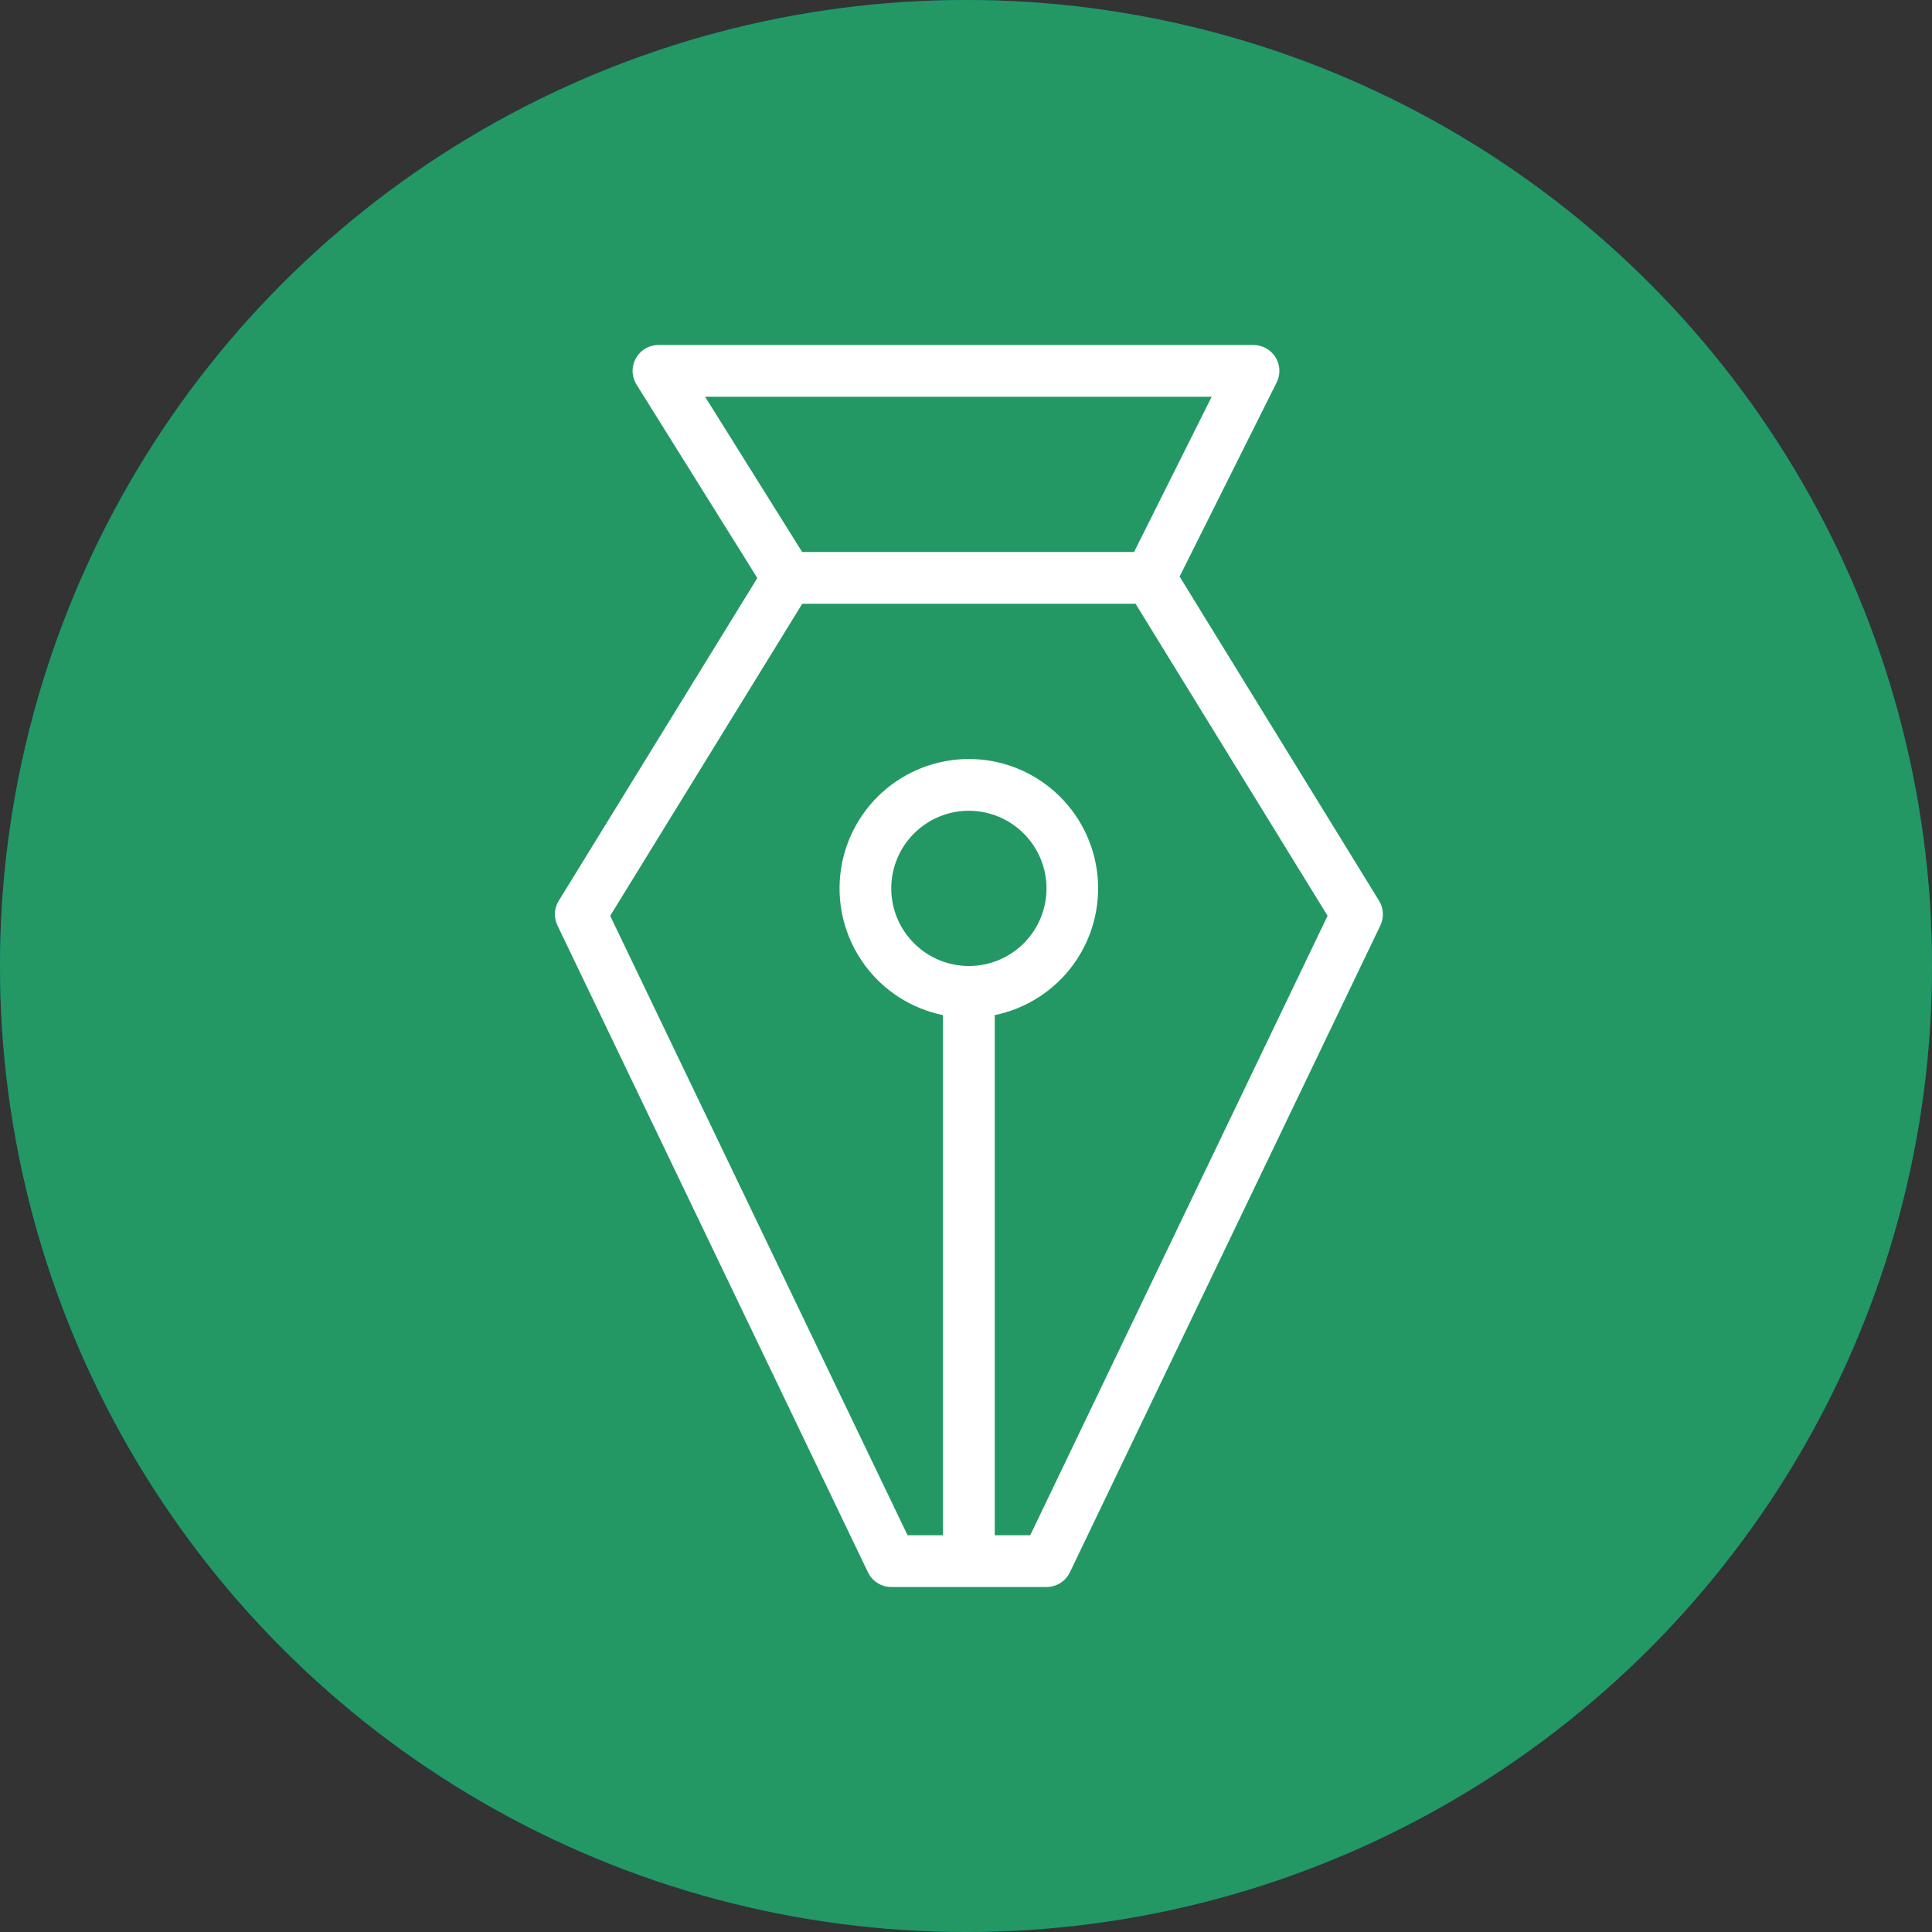
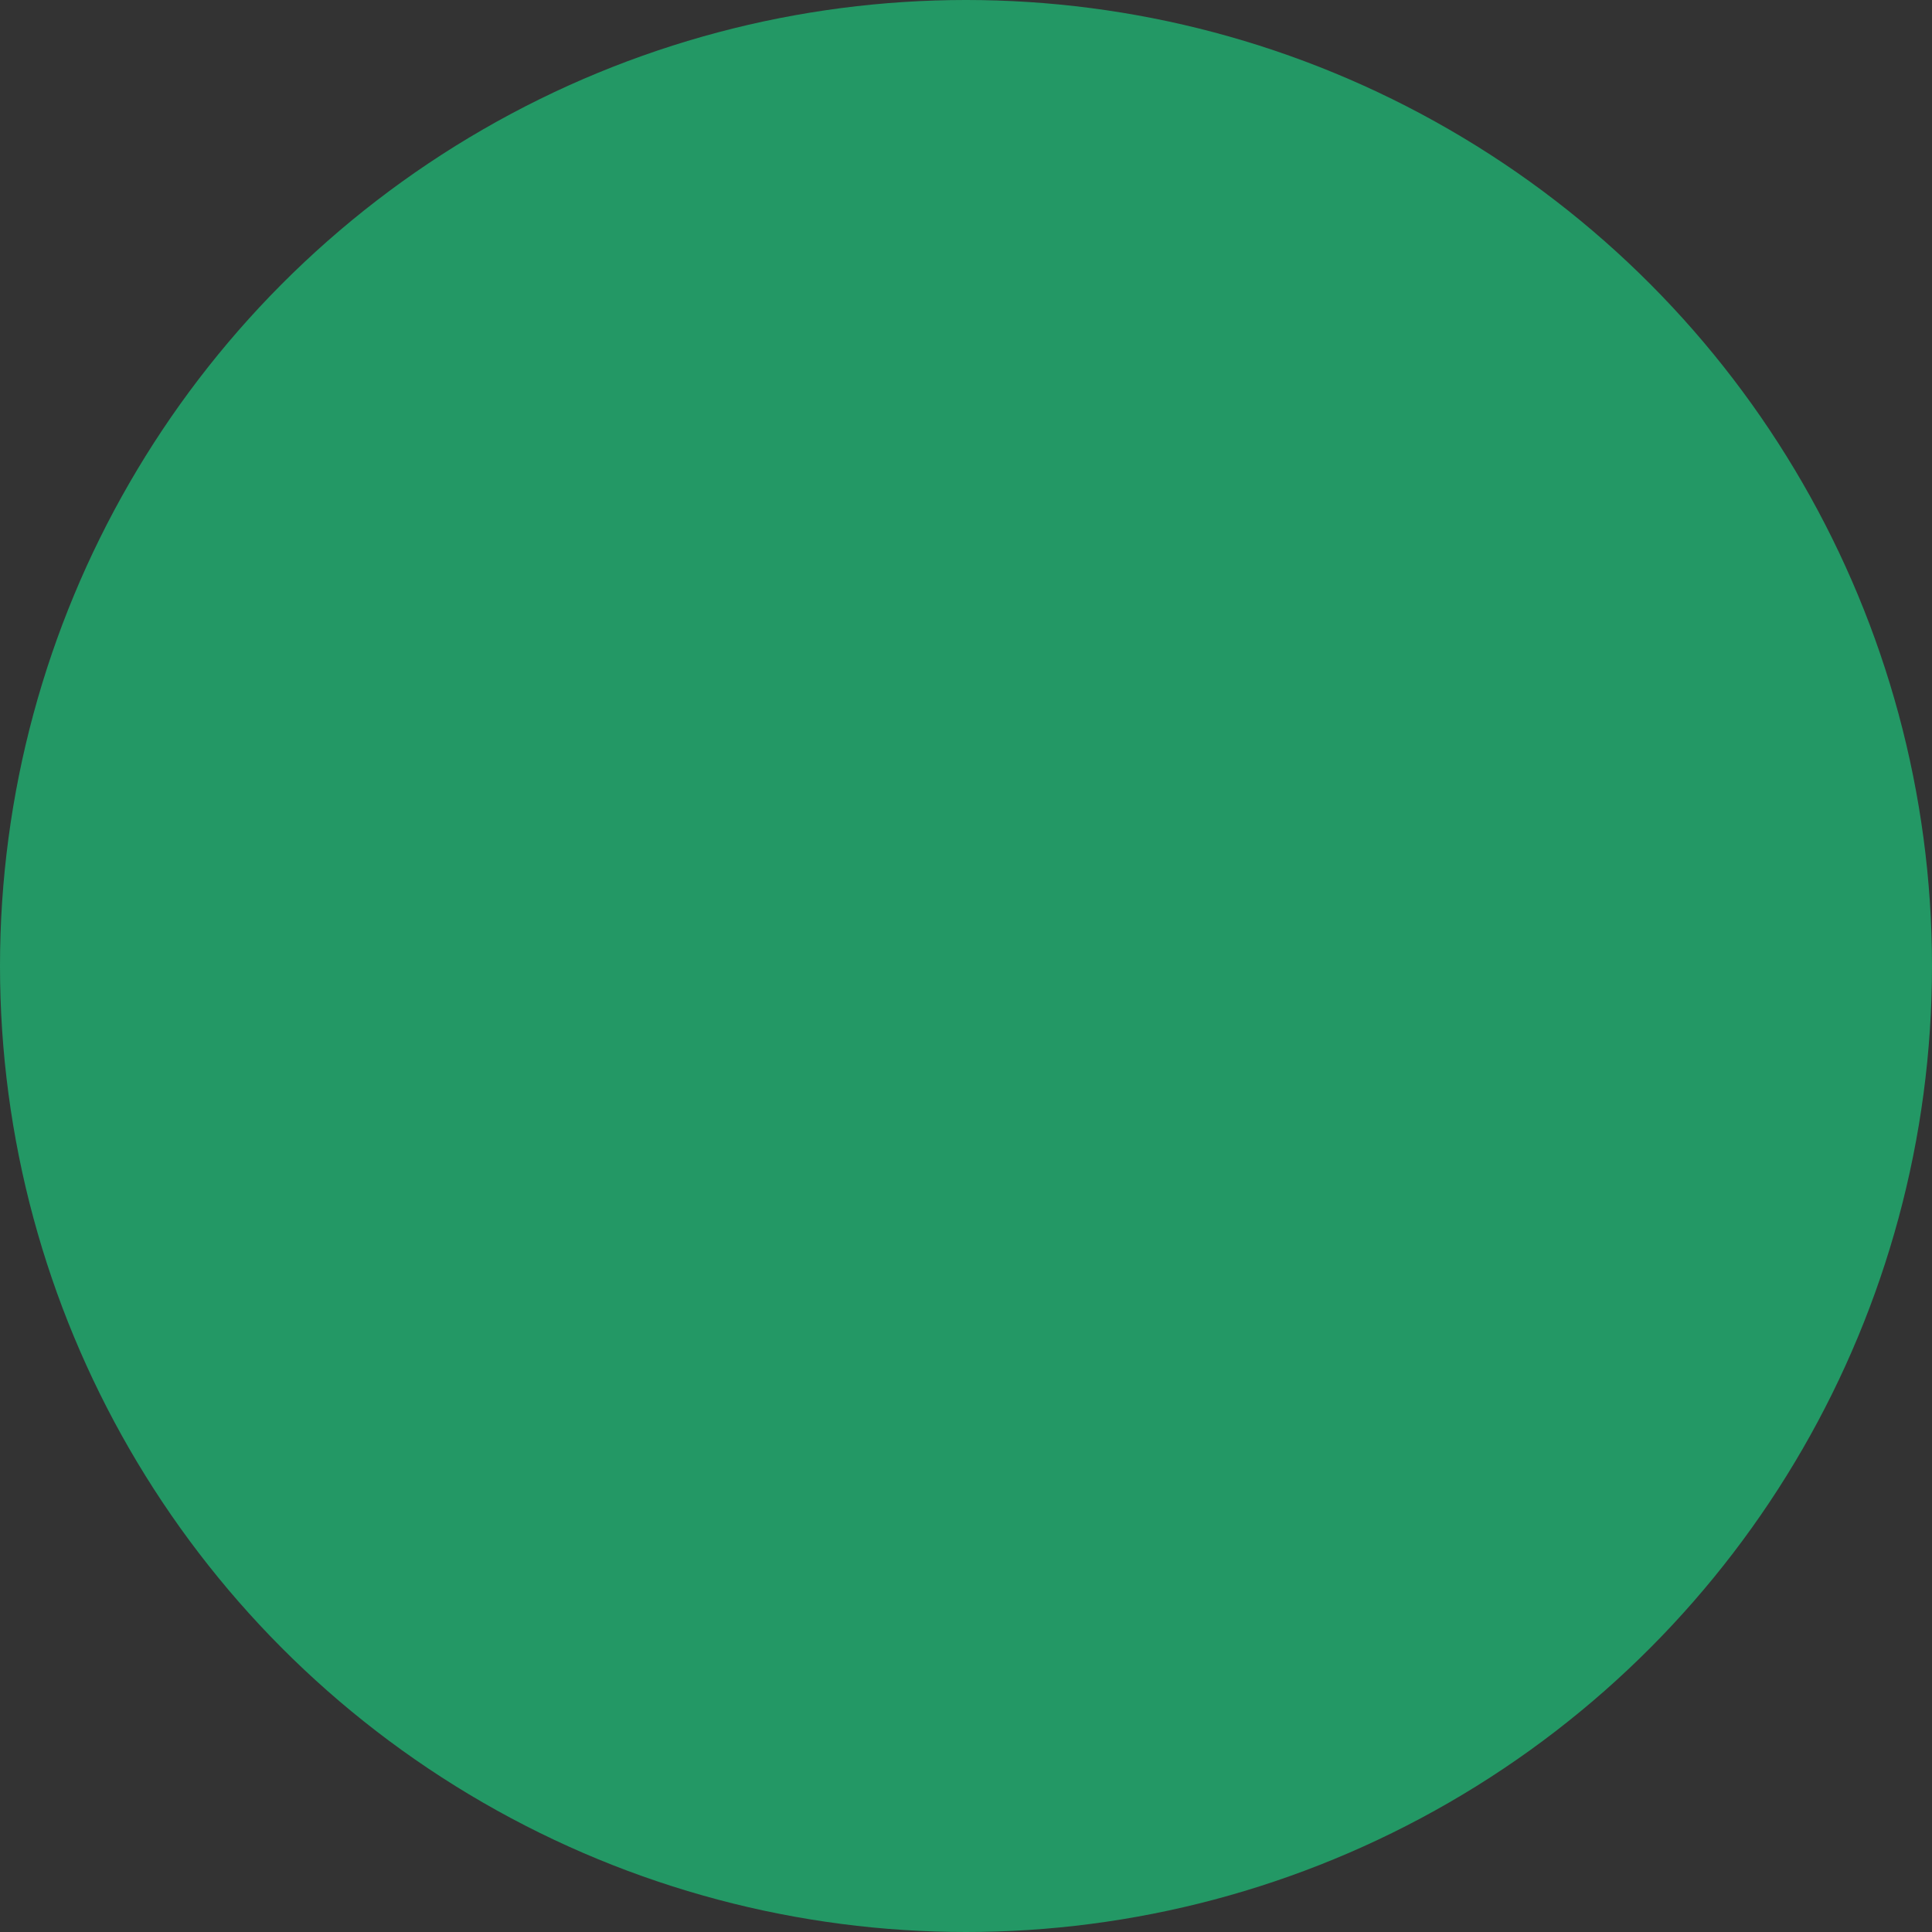
<svg xmlns="http://www.w3.org/2000/svg" width="112" height="112" viewBox="0 0 112 112">
  <rect x="0" y="0" width="112" height="112" fill="#333333" stroke="none" />
  <defs>
    <style>
      .cls-1 {
        fill: #01608c;
      }

      .cls-2 {
        fill: none;
      }

      .cls-3 {
        clip-path: url(#clip-path);
      }

      .cls-4 {
        fill: #239865;
      }

      .cls-5 {
        clip-path: url(#clip-path-2);
      }

      .cls-6 {
        fill: #fff;
      }
    </style>
    <clipPath id="clip-path">
      <circle id="Mask" class="cls-1" cx="56" cy="56" r="56" />
    </clipPath>
    <clipPath id="clip-path-2">
-       <path id="Mask-2" data-name="Mask" class="cls-2" d="M28.5,72h-9a1.5,1.5,0,0,1-1.35-.85l-18-37.5a1.483,1.483,0,0,1,.076-1.434l11.51-18.708-7-11.21A1.5,1.5,0,0,1,6,0H40.5a1.519,1.519,0,0,1,1.277.71,1.5,1.5,0,0,1,.065,1.461L36.216,13.424,47.777,32.214a1.5,1.5,0,0,1,.078,1.434l-18,37.5A1.5,1.5,0,0,1,28.5,72ZM24,24a7.5,7.5,0,0,1,1.5,14.847V69h2.057l17.237-35.91L33.662,15H14.34L3.206,33.091,20.445,69H22.5V38.848A7.5,7.5,0,0,1,24,24Zm0,3a4.5,4.5,0,1,0,4.5,4.5A4.506,4.506,0,0,0,24,27ZM8.708,3l5.627,9h19.24l4.5-9Z" />
-     </clipPath>
+       </clipPath>
  </defs>
  <g id="グループ_16" data-name="グループ 16" transform="translate(-116.864)">
    <g id="color_000000" data-name="color/#000000" transform="translate(116.864)">
-       <circle id="Mask-3" data-name="Mask" class="cls-1" cx="56" cy="56" r="56" />
      <g id="color_000000-2" data-name="color/#000000" class="cls-3">
        <g id="color_01608C" data-name="color/#01608C">
          <rect id="Rectangle" class="cls-4" width="112" height="112" />
        </g>
      </g>
    </g>
    <g id="icons" transform="translate(134.032 17)">
      <g id="color_000000-3" data-name="color/#000000" transform="translate(14.999 3)">
-         <path id="Mask-4" data-name="Mask" class="cls-2" d="M28.5,72h-9a1.5,1.5,0,0,1-1.35-.85l-18-37.5a1.483,1.483,0,0,1,.076-1.434l11.51-18.708-7-11.21A1.5,1.5,0,0,1,6,0H40.5a1.519,1.519,0,0,1,1.277.71,1.5,1.5,0,0,1,.065,1.461L36.216,13.424,47.777,32.214a1.5,1.5,0,0,1,.078,1.434l-18,37.5A1.5,1.5,0,0,1,28.5,72ZM24,24a7.5,7.5,0,0,1,1.5,14.847V69h2.057l17.237-35.91L33.662,15H14.34L3.206,33.091,20.445,69H22.5V38.848A7.5,7.5,0,0,1,24,24Zm0,3a4.5,4.5,0,1,0,4.5,4.5A4.506,4.506,0,0,0,24,27ZM8.708,3l5.627,9h19.24l4.5-9Z" />
        <g id="color_000000-4" data-name="color/#000000" class="cls-5">
          <g id="color_000000-5" data-name="color/#000000" transform="translate(-14.999 -3)">
            <rect id="Rectangle-2" data-name="Rectangle" class="cls-6" width="78" height="78" />
          </g>
        </g>
      </g>
    </g>
  </g>
</svg>